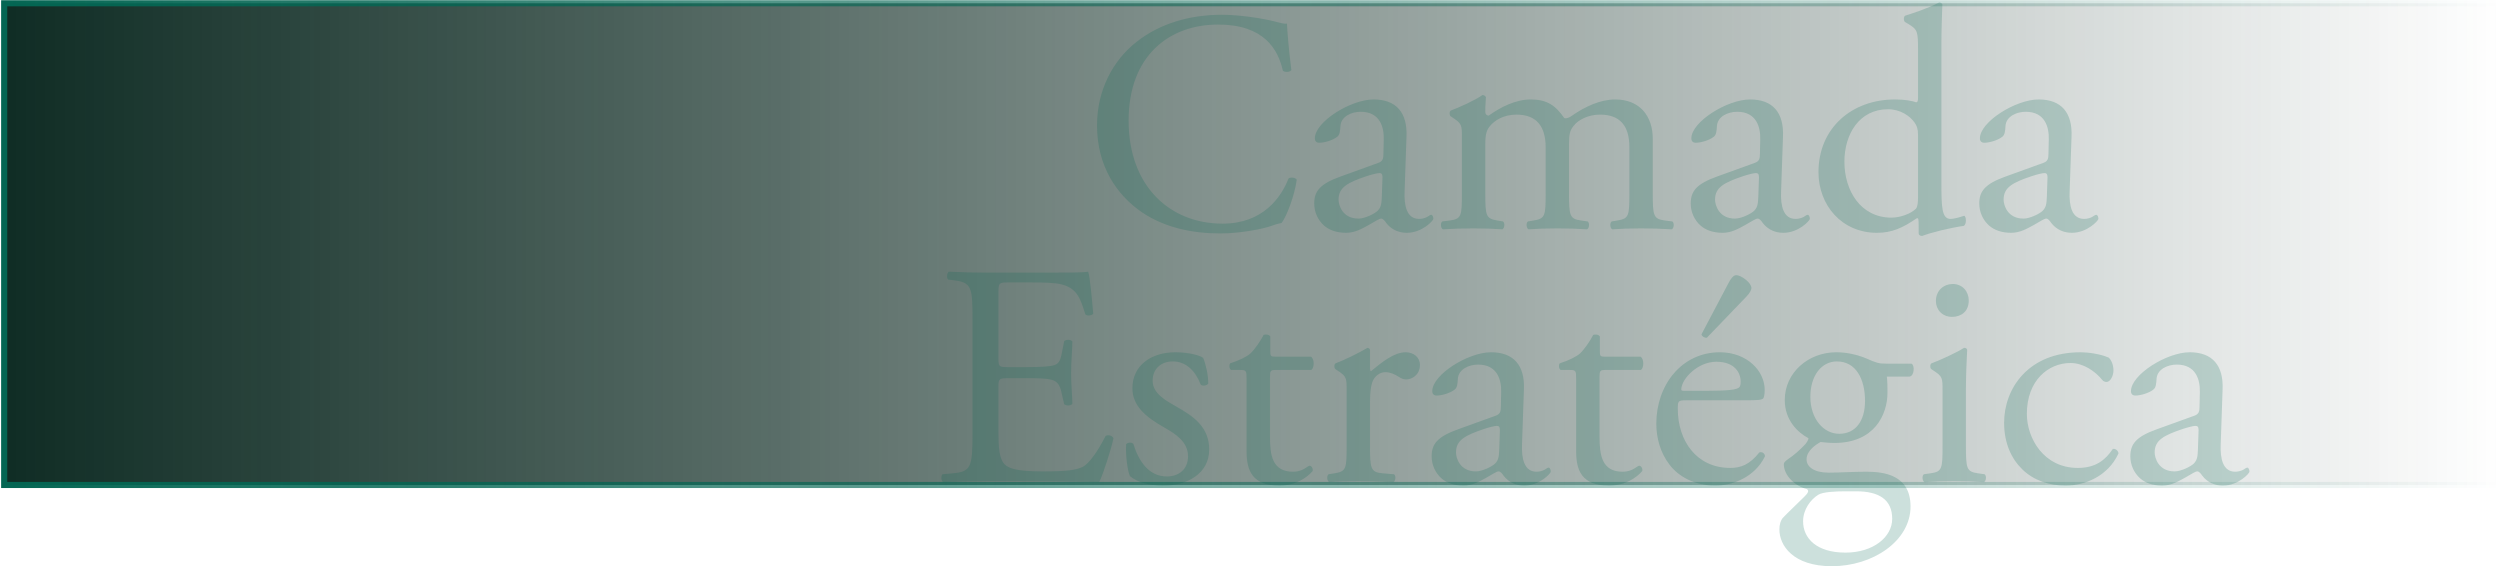
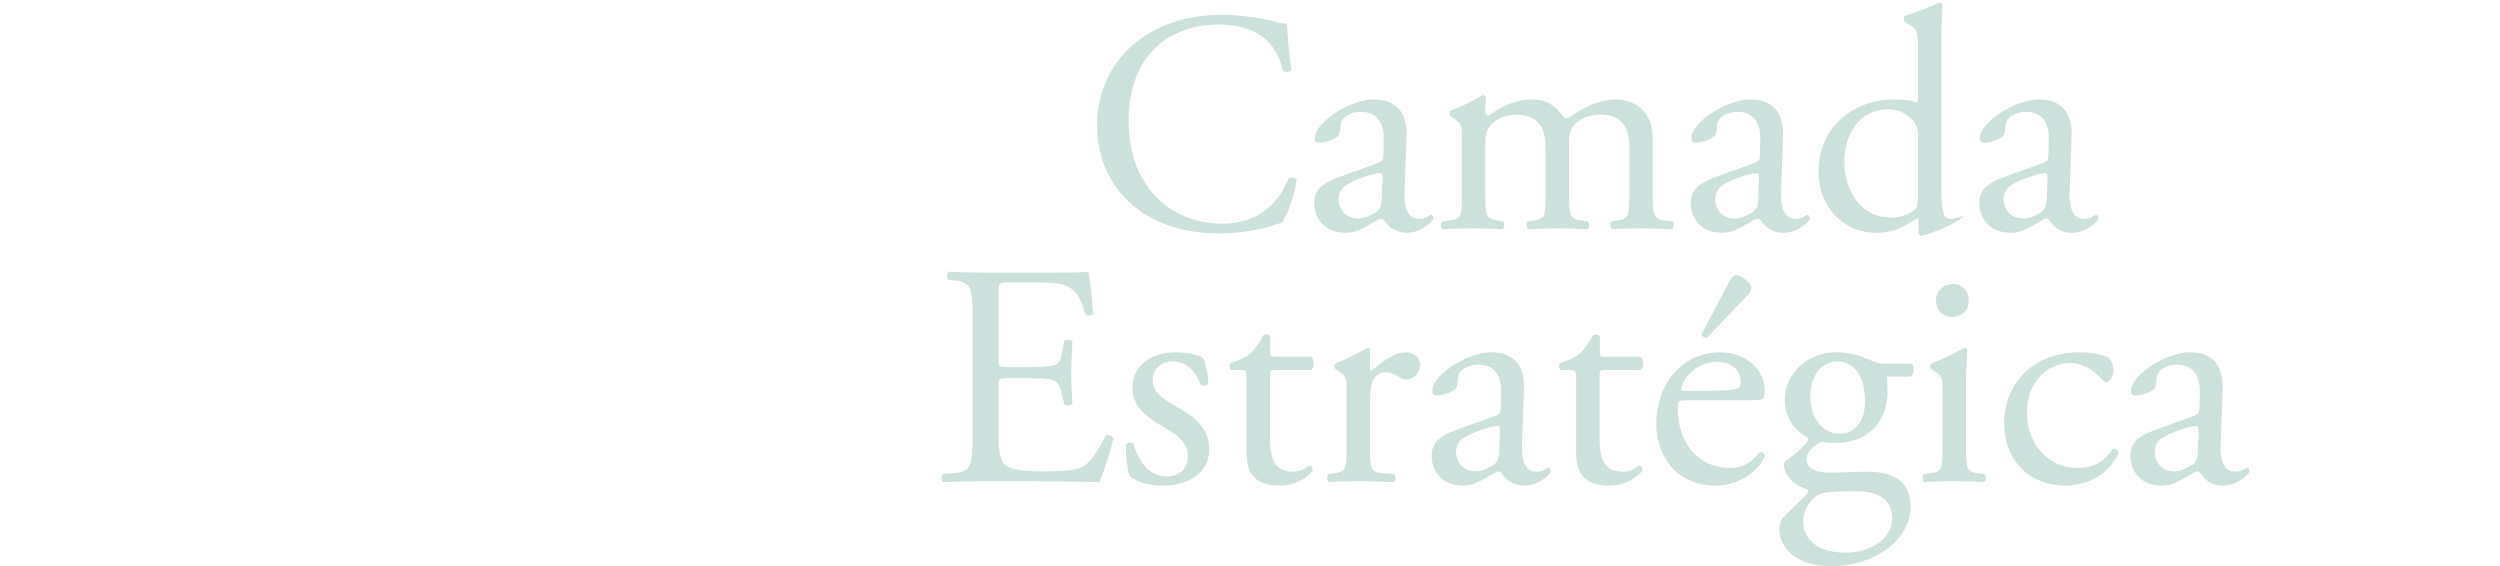
<svg xmlns="http://www.w3.org/2000/svg" width="1068" height="242" viewBox="0 0 1068 242" fill="none">
-   <rect x="1.785" y="1.4" width="1065.4" height="205.785" fill="url(#paint0_linear_4327_31)" stroke="url(#paint1_linear_4327_31)" stroke-width="2.605" />
-   <path opacity="0.2" d="M468.651 53.556C468.651 38.571 475.401 25.746 485.661 17.781C495.516 10.086 508.071 6.306 522.111 6.306C529.401 6.306 539.661 7.791 546.006 9.546C547.626 9.951 548.571 10.221 549.786 10.086C549.921 13.191 550.596 21.696 551.676 29.931C551.001 30.876 548.976 31.011 548.031 30.201C546.006 21.021 539.931 10.491 520.356 10.491C499.701 10.491 482.151 23.586 482.151 51.531C482.151 79.881 500.106 95.541 522.246 95.541C539.661 95.541 547.356 84.201 550.461 76.236C551.406 75.561 553.431 75.831 553.971 76.776C553.026 83.796 549.516 92.706 547.491 95.271C545.871 95.541 544.251 96.081 542.766 96.621C539.796 97.701 530.076 99.726 521.436 99.726C509.286 99.726 497.676 97.296 487.821 90.681C477.021 83.256 468.651 70.971 468.651 53.556ZM572.64 75.426L588.705 69.621C590.73 68.946 591 67.731 591 65.706L591.135 59.496C591.27 54.501 589.65 47.751 581.28 47.751C577.5 47.751 572.91 49.641 572.64 53.826C572.505 55.986 572.37 57.606 571.29 58.416C569.265 60.036 565.62 60.981 563.595 60.981C562.38 60.981 561.705 60.306 561.705 59.091C561.705 52.071 576.96 42.486 586.815 42.486C596.535 42.486 601.26 48.156 600.855 58.281L600.045 81.771C599.775 87.981 600.99 93.516 606.255 93.516C607.605 93.516 608.82 93.111 609.63 92.706C610.305 92.301 610.98 91.761 611.385 91.761C611.925 91.761 612.33 92.571 612.33 93.516C612.33 94.191 607.605 99.456 600.99 99.456C597.75 99.456 594.51 98.241 592.215 95.271C591.675 94.461 590.865 93.381 590.055 93.381C589.11 93.381 587.49 94.596 584.79 96.081C581.82 97.701 578.85 99.456 575.07 99.456C571.155 99.456 567.915 98.376 565.62 96.351C563.055 94.056 561.435 90.681 561.435 86.901C561.435 81.636 564 78.531 572.64 75.426ZM571.83 85.281C571.83 87.576 573.45 93.381 580.335 93.381C583.035 93.381 587.22 91.356 588.57 90.006C590.19 88.386 590.19 86.496 590.325 83.661L590.595 75.696C590.595 74.211 590.055 73.941 589.245 73.941C588.435 73.941 586.14 74.481 583.71 75.291C575.745 77.991 571.83 80.016 571.83 85.281ZM696.07 82.446V62.871C696.07 53.691 692.02 48.966 683.515 48.966C678.385 48.966 674.2 51.261 672.31 53.691C670.69 55.716 670.285 57.066 670.285 61.791V82.446C670.285 92.166 670.555 93.516 675.415 94.191L678.25 94.596C679.195 95.271 678.925 97.566 677.98 97.971C673.93 97.701 670.015 97.566 665.29 97.566C660.43 97.566 656.785 97.701 653.005 97.971C652.06 97.566 651.79 95.271 652.735 94.596L655.165 94.191C660.16 93.381 660.295 92.166 660.295 82.446V62.871C660.295 53.826 656.245 48.966 647.875 48.966C642.34 48.966 638.56 51.396 636.535 53.826C635.185 55.446 634.51 57.201 634.51 61.521V82.446C634.51 92.166 634.78 93.381 639.64 94.191L642.07 94.596C643.015 95.271 642.745 97.566 641.8 97.971C638.155 97.701 634.24 97.566 629.515 97.566C624.655 97.566 620.605 97.701 616.42 97.971C615.475 97.566 615.205 95.271 616.15 94.596L619.39 94.191C624.385 93.516 624.52 92.166 624.52 82.446V58.821C624.52 53.556 624.52 52.881 620.875 50.451L619.66 49.641C619.12 49.101 619.12 47.616 619.795 47.211C622.9 46.131 630.595 42.621 633.295 40.596C633.835 40.596 634.51 40.866 634.78 41.541C634.51 44.646 634.51 46.671 634.51 47.886C634.51 48.696 635.05 49.371 635.995 49.371C641.125 45.726 647.47 42.486 653.95 42.486C660.7 42.486 664.48 44.916 668.26 50.451C669.475 50.721 670.42 50.181 671.635 49.371C677.035 45.591 683.65 42.486 689.995 42.486C700.795 42.486 706.06 49.911 706.06 59.226V82.446C706.06 92.166 706.33 93.516 711.19 94.191L714.43 94.596C715.375 95.271 715.105 97.566 714.16 97.971C709.705 97.701 705.79 97.566 701.065 97.566C696.205 97.566 692.56 97.701 688.78 97.971C687.835 97.566 687.565 95.271 688.51 94.596L690.94 94.191C695.935 93.381 696.07 92.166 696.07 82.446ZM733.48 75.426L749.545 69.621C751.57 68.946 751.84 67.731 751.84 65.706L751.975 59.496C752.11 54.501 750.49 47.751 742.12 47.751C738.34 47.751 733.75 49.641 733.48 53.826C733.345 55.986 733.21 57.606 732.13 58.416C730.105 60.036 726.46 60.981 724.435 60.981C723.22 60.981 722.545 60.306 722.545 59.091C722.545 52.071 737.8 42.486 747.655 42.486C757.375 42.486 762.1 48.156 761.695 58.281L760.885 81.771C760.615 87.981 761.83 93.516 767.095 93.516C768.445 93.516 769.66 93.111 770.47 92.706C771.145 92.301 771.82 91.761 772.225 91.761C772.765 91.761 773.17 92.571 773.17 93.516C773.17 94.191 768.445 99.456 761.83 99.456C758.59 99.456 755.35 98.241 753.055 95.271C752.515 94.461 751.705 93.381 750.895 93.381C749.95 93.381 748.33 94.596 745.63 96.081C742.66 97.701 739.69 99.456 735.91 99.456C731.995 99.456 728.755 98.376 726.46 96.351C723.895 94.056 722.275 90.681 722.275 86.901C722.275 81.636 724.84 78.531 733.48 75.426ZM732.67 85.281C732.67 87.576 734.29 93.381 741.175 93.381C743.875 93.381 748.06 91.356 749.41 90.006C751.03 88.386 751.03 86.496 751.165 83.661L751.435 75.696C751.435 74.211 750.895 73.941 750.085 73.941C749.275 73.941 746.98 74.481 744.55 75.291C736.585 77.991 732.67 80.016 732.67 85.281ZM829.37 18.591V77.856C829.37 88.521 829.505 93.516 833.285 93.516C834.77 93.516 837.065 92.841 839.09 92.166C840.035 92.436 840.17 95.811 838.955 96.486C833.285 97.296 824.915 99.321 821.135 100.806C820.325 100.806 819.65 100.401 819.65 99.726V97.431C819.65 95.406 819.65 93.786 819.38 93.246H818.84C812.9 97.296 808.31 99.456 801.83 99.456C786.845 99.456 776.855 87.711 776.855 73.536C776.855 54.636 791.165 42.486 809.525 42.486C814.115 42.486 817.085 43.161 818.57 43.701C819.245 43.701 819.38 42.891 819.38 41.811V21.426C819.38 13.461 819.245 12.651 815.195 10.221L813.845 9.411C813.17 9.006 813.17 7.116 813.845 6.711C817.22 5.631 823.565 3.606 828.425 1.041C828.965 1.041 829.505 1.311 829.775 1.851C829.64 5.901 829.37 12.651 829.37 18.591ZM819.38 84.201V57.606C819.38 54.906 818.84 53.691 817.895 52.341C815.87 49.506 811.82 46.671 806.555 46.671C794.27 46.671 787.925 57.336 787.925 69.081C787.925 81.366 794.81 92.976 808.04 92.976C811.685 92.976 816.275 91.356 818.435 89.196C819.245 88.386 819.38 86.361 819.38 84.201ZM856.746 75.426L872.811 69.621C874.836 68.946 875.106 67.731 875.106 65.706L875.241 59.496C875.376 54.501 873.756 47.751 865.386 47.751C861.606 47.751 857.016 49.641 856.746 53.826C856.611 55.986 856.476 57.606 855.396 58.416C853.371 60.036 849.726 60.981 847.701 60.981C846.486 60.981 845.811 60.306 845.811 59.091C845.811 52.071 861.066 42.486 870.921 42.486C880.641 42.486 885.366 48.156 884.961 58.281L884.151 81.771C883.881 87.981 885.096 93.516 890.361 93.516C891.711 93.516 892.926 93.111 893.736 92.706C894.411 92.301 895.086 91.761 895.491 91.761C896.031 91.761 896.436 92.571 896.436 93.516C896.436 94.191 891.711 99.456 885.096 99.456C881.856 99.456 878.616 98.241 876.321 95.271C875.781 94.461 874.971 93.381 874.161 93.381C873.216 93.381 871.596 94.596 868.896 96.081C865.926 97.701 862.956 99.456 859.176 99.456C855.261 99.456 852.021 98.376 849.726 96.351C847.161 94.056 845.541 90.681 845.541 86.901C845.541 81.636 848.106 78.531 856.746 75.426ZM855.936 85.281C855.936 87.576 857.556 93.381 864.441 93.381C867.141 93.381 871.326 91.356 872.676 90.006C874.296 88.386 874.296 86.496 874.431 83.661L874.701 75.696C874.701 74.211 874.161 73.941 873.351 73.941C872.541 73.941 870.246 74.481 867.816 75.291C859.851 77.991 855.936 80.016 855.936 85.281ZM415.457 185.316V136.716C415.457 122.676 415.187 120.651 407.222 119.706L405.062 119.436C404.252 118.896 404.522 116.466 405.332 116.061C411.137 116.331 415.727 116.466 421.262 116.466H446.642C455.282 116.466 463.247 116.466 464.867 116.061C465.677 118.356 466.487 128.076 467.027 134.016C466.487 134.826 464.327 135.096 463.652 134.286C461.627 127.941 460.412 123.216 453.392 121.461C450.557 120.786 446.237 120.651 440.297 120.651H430.577C426.527 120.651 426.527 120.921 426.527 126.051V153.051C426.527 156.831 426.932 156.831 430.982 156.831H438.812C444.482 156.831 448.667 156.561 450.287 156.021C451.907 155.481 452.852 154.671 453.527 151.296L454.607 145.761C455.282 144.951 457.577 144.951 458.117 145.896C458.117 149.136 457.577 154.401 457.577 159.531C457.577 164.391 458.117 169.521 458.117 172.491C457.577 173.436 455.282 173.436 454.607 172.626L453.392 167.361C452.852 164.931 451.907 162.906 449.207 162.231C447.317 161.691 444.077 161.556 438.812 161.556H430.982C426.932 161.556 426.527 161.691 426.527 165.201V184.236C426.527 191.391 426.932 195.981 429.092 198.276C430.712 199.896 433.547 201.381 445.427 201.381C455.822 201.381 459.737 200.841 462.707 199.356C465.137 198.006 468.782 193.281 472.292 186.261C473.237 185.586 475.127 185.991 475.667 187.206C474.722 191.931 471.347 202.326 469.592 205.971C457.442 205.701 445.427 205.566 433.412 205.566H421.262C415.457 205.566 410.867 205.701 402.902 205.971C402.092 205.566 401.822 203.406 402.632 202.596L407.087 202.191C414.782 201.516 415.457 199.491 415.457 185.316ZM502.125 150.486C507.795 150.486 512.79 151.836 514.005 152.916C515.22 155.886 516.165 160.206 516.165 163.851C515.625 164.796 513.6 165.066 512.925 164.256C510.63 158.316 506.58 154.401 501.045 154.401C495.78 154.401 492.405 157.776 492.405 162.636C492.405 168.171 498.075 171.141 502.8 173.841C509.955 177.891 516.57 182.481 516.57 192.066C516.57 202.326 507.12 207.456 497.13 207.456C490.785 207.456 486.06 206.106 482.685 203.406C481.605 200.841 480.795 194.226 481.065 189.771C481.74 188.961 483.495 188.826 484.17 189.636C486.465 197.061 490.785 203.541 498.48 203.541C503.34 203.541 507.525 200.706 507.525 194.901C507.525 188.691 502.125 185.316 497.13 182.481C489.3 178.026 483.765 173.301 483.765 165.876C483.765 156.021 491.865 150.486 502.125 150.486ZM560.208 158.046H544.953C542.658 158.046 542.523 158.451 542.523 161.286V186.531C542.523 194.361 543.468 201.516 552.378 201.516C553.728 201.516 554.943 201.246 556.023 200.841C557.238 200.436 558.993 198.951 559.398 198.951C560.478 198.951 561.018 200.436 560.748 201.246C558.318 204.081 553.458 207.456 546.573 207.456C534.963 207.456 532.533 200.976 532.533 192.876V161.961C532.533 158.316 532.398 158.046 529.698 158.046H525.918C525.108 157.506 524.973 156.021 525.513 155.211C529.428 153.996 532.803 152.241 534.153 151.026C535.908 149.406 538.473 145.761 539.823 143.061C540.498 142.791 542.118 142.791 542.658 143.736V149.811C542.658 152.241 542.793 152.376 545.088 152.376H560.073C561.693 153.591 561.423 157.236 560.208 158.046ZM575.279 190.446V166.821C575.279 161.556 575.279 160.881 571.634 158.451L570.419 157.641C569.879 157.101 569.879 155.616 570.554 155.211C573.659 154.131 580.814 150.621 584.189 148.596C584.864 148.731 585.269 149.001 585.269 149.541V157.371C585.269 158.046 585.404 158.451 585.674 158.586C590.399 154.671 595.529 150.486 600.524 150.486C603.899 150.486 606.599 152.646 606.599 155.886C606.599 160.341 602.954 162.096 600.794 162.096C599.444 162.096 598.769 161.691 597.824 161.151C595.799 159.801 593.774 158.991 591.884 158.991C589.724 158.991 588.104 160.206 587.024 161.691C585.674 163.581 585.269 167.496 585.269 172.086V190.446C585.269 200.166 585.539 201.786 590.669 202.191L595.529 202.596C596.474 203.271 596.204 205.566 595.259 205.971C588.914 205.701 584.999 205.566 580.274 205.566C575.414 205.566 571.364 205.701 567.854 205.971C566.909 205.566 566.639 203.271 567.584 202.596L570.149 202.191C575.144 201.381 575.279 200.166 575.279 190.446ZM622.803 183.426L638.868 177.621C640.893 176.946 641.163 175.731 641.163 173.706L641.298 167.496C641.433 162.501 639.813 155.751 631.443 155.751C627.663 155.751 623.073 157.641 622.803 161.826C622.668 163.986 622.533 165.606 621.453 166.416C619.428 168.036 615.783 168.981 613.758 168.981C612.543 168.981 611.868 168.306 611.868 167.091C611.868 160.071 627.123 150.486 636.978 150.486C646.698 150.486 651.423 156.156 651.018 166.281L650.208 189.771C649.938 195.981 651.153 201.516 656.418 201.516C657.768 201.516 658.983 201.111 659.793 200.706C660.468 200.301 661.143 199.761 661.548 199.761C662.088 199.761 662.493 200.571 662.493 201.516C662.493 202.191 657.768 207.456 651.153 207.456C647.913 207.456 644.673 206.241 642.378 203.271C641.838 202.461 641.028 201.381 640.218 201.381C639.273 201.381 637.653 202.596 634.953 204.081C631.983 205.701 629.013 207.456 625.233 207.456C621.318 207.456 618.078 206.376 615.783 204.351C613.218 202.056 611.598 198.681 611.598 194.901C611.598 189.636 614.163 186.531 622.803 183.426ZM621.993 193.281C621.993 195.576 623.613 201.381 630.498 201.381C633.198 201.381 637.383 199.356 638.733 198.006C640.353 196.386 640.353 194.496 640.488 191.661L640.758 183.696C640.758 182.211 640.218 181.941 639.408 181.941C638.598 181.941 636.303 182.481 633.873 183.291C625.908 185.991 621.993 188.016 621.993 193.281ZM701.009 158.046H685.754C683.459 158.046 683.324 158.451 683.324 161.286V186.531C683.324 194.361 684.269 201.516 693.179 201.516C694.529 201.516 695.744 201.246 696.824 200.841C698.039 200.436 699.794 198.951 700.199 198.951C701.279 198.951 701.819 200.436 701.549 201.246C699.119 204.081 694.259 207.456 687.374 207.456C675.764 207.456 673.334 200.976 673.334 192.876V161.961C673.334 158.316 673.199 158.046 670.499 158.046H666.719C665.909 157.506 665.774 156.021 666.314 155.211C670.229 153.996 673.604 152.241 674.954 151.026C676.709 149.406 679.274 145.761 680.624 143.061C681.299 142.791 682.919 142.791 683.459 143.736V149.811C683.459 152.241 683.594 152.376 685.889 152.376H700.874C702.494 153.591 702.224 157.236 701.009 158.046ZM745.375 171.006H720.4C716.89 171.006 716.755 171.276 716.755 174.651C716.755 188.286 724.72 199.896 739.165 199.896C743.62 199.896 747.4 198.546 751.585 193.281C752.935 192.876 753.88 193.686 754.015 194.901C749.56 204.081 739.84 207.456 732.82 207.456C724.045 207.456 717.16 203.676 713.245 198.546C709.195 193.281 707.575 186.936 707.575 180.996C707.575 164.391 718.51 150.486 734.71 150.486C746.32 150.486 753.88 158.451 753.88 166.551C753.88 168.441 753.61 169.521 753.34 170.061C752.935 170.871 751.045 171.006 745.375 171.006ZM719.185 166.956H728.77C738.76 166.956 741.73 166.416 742.81 165.606C743.215 165.336 743.62 164.796 743.62 163.041C743.62 159.261 741.055 154.536 733.225 154.536C725.26 154.536 718.375 161.826 718.24 166.281C718.24 166.551 718.24 166.956 719.185 166.956ZM746.05 126.726L729.175 144.276C728.23 144.411 727.015 143.736 726.88 142.791L738.49 120.786C739.3 119.301 740.38 117.546 741.73 117.546C742.675 117.546 744.295 118.221 745.915 119.571C747.265 120.651 748.21 122.001 748.21 123.081C748.21 123.891 747.4 125.376 746.05 126.726ZM805.65 155.346H816.585C818.07 156.021 817.8 160.611 815.775 160.881H806.055C806.325 163.176 806.325 165.471 806.325 167.766C806.325 177.081 800.79 189.231 783.645 189.231C781.215 189.231 779.325 188.961 777.705 188.826C776.085 189.771 771.765 192.336 771.765 196.251C771.765 199.356 774.87 201.921 781.215 201.921C785.805 201.921 791.34 201.516 797.28 201.516C804.84 201.516 816.18 202.866 816.18 216.366C816.18 231.081 800.115 241.881 782.565 241.881C765.96 241.881 760.155 232.971 760.155 226.221C760.155 224.061 760.695 222.306 761.64 221.226C763.935 218.796 767.715 215.286 770.82 212.181C772.035 210.966 773.115 209.751 771.9 208.941C766.635 207.591 762.045 203.001 762.045 198.276C762.045 197.601 762.585 197.061 764.07 195.981C766.365 194.496 768.93 192.201 771.225 189.771C771.9 188.961 772.575 187.881 772.575 187.206C767.985 184.776 762.45 179.511 762.45 170.871C762.45 159.261 772.44 150.486 784.455 150.486C789.585 150.486 794.31 151.836 797.415 153.186C801.735 155.076 802.68 155.346 805.65 155.346ZM792.96 209.886H788.37C784.05 209.886 778.65 210.156 776.76 211.371C773.52 213.396 770.28 217.581 770.28 222.711C770.28 230.001 776.085 236.076 788.37 236.076C800.385 236.076 808.35 229.326 808.35 221.631C808.35 213.396 802.68 209.886 792.96 209.886ZM785.67 185.316C792.96 185.316 796.74 179.511 796.74 171.276C796.74 162.096 792.96 154.401 784.725 154.401C778.245 154.401 773.385 160.341 773.385 169.521C773.385 179.106 779.19 185.316 785.67 185.316ZM829.854 190.446V166.821C829.854 161.556 829.854 160.881 826.209 158.451L824.994 157.641C824.454 157.101 824.454 155.616 825.129 155.211C828.234 154.131 835.929 150.621 839.034 148.596C839.709 148.596 840.249 148.866 840.384 149.406C840.114 154.131 839.844 160.611 839.844 166.146V190.446C839.844 200.166 840.114 201.516 844.974 202.191L847.809 202.596C848.754 203.271 848.484 205.566 847.539 205.971C843.489 205.701 839.574 205.566 834.849 205.566C829.989 205.566 825.939 205.701 822.159 205.971C821.214 205.566 820.944 203.271 821.889 202.596L824.724 202.191C829.719 201.516 829.854 200.166 829.854 190.446ZM834.309 121.326C838.359 121.326 841.059 124.566 841.059 128.346C841.059 133.206 837.684 135.366 833.904 135.366C829.719 135.366 827.019 132.261 827.019 128.616C827.019 124.161 830.259 121.326 834.309 121.326ZM888.827 150.486C891.932 150.486 897.197 151.161 900.842 152.781C901.922 153.726 902.867 155.886 902.867 158.181C902.867 160.611 901.517 163.176 899.897 163.176C899.222 163.176 898.547 162.906 898.007 162.231C895.037 158.586 890.042 155.076 884.507 155.076C875.057 155.076 865.877 162.501 865.877 176.811C865.877 187.341 873.167 199.896 887.612 199.896C895.442 199.896 899.492 196.386 902.597 191.796C903.677 191.526 904.892 192.471 905.027 193.686C900.437 203.676 890.312 207.456 882.482 207.456C875.327 207.456 868.712 205.161 863.987 200.571C859.262 195.981 856.157 189.366 856.157 180.591C856.157 166.011 866.417 150.486 888.827 150.486ZM921.28 183.426L937.345 177.621C939.37 176.946 939.64 175.731 939.64 173.706L939.775 167.496C939.91 162.501 938.29 155.751 929.92 155.751C926.14 155.751 921.55 157.641 921.28 161.826C921.145 163.986 921.01 165.606 919.93 166.416C917.905 168.036 914.26 168.981 912.235 168.981C911.02 168.981 910.345 168.306 910.345 167.091C910.345 160.071 925.6 150.486 935.455 150.486C945.175 150.486 949.9 156.156 949.495 166.281L948.685 189.771C948.415 195.981 949.63 201.516 954.895 201.516C956.245 201.516 957.46 201.111 958.27 200.706C958.945 200.301 959.62 199.761 960.025 199.761C960.565 199.761 960.97 200.571 960.97 201.516C960.97 202.191 956.245 207.456 949.63 207.456C946.39 207.456 943.15 206.241 940.855 203.271C940.315 202.461 939.505 201.381 938.695 201.381C937.75 201.381 936.13 202.596 933.43 204.081C930.46 205.701 927.49 207.456 923.71 207.456C919.795 207.456 916.555 206.376 914.26 204.351C911.695 202.056 910.075 198.681 910.075 194.901C910.075 189.636 912.64 186.531 921.28 183.426ZM920.47 193.281C920.47 195.576 922.09 201.381 928.975 201.381C931.675 201.381 935.86 199.356 937.21 198.006C938.83 196.386 938.83 194.496 938.965 191.661L939.235 183.696C939.235 182.211 938.695 181.941 937.885 181.941C937.075 181.941 934.78 182.481 932.35 183.291C924.385 185.991 920.47 188.016 920.47 193.281Z" fill="#046653" />
+   <path opacity="0.2" d="M468.651 53.556C468.651 38.571 475.401 25.746 485.661 17.781C495.516 10.086 508.071 6.306 522.111 6.306C529.401 6.306 539.661 7.791 546.006 9.546C547.626 9.951 548.571 10.221 549.786 10.086C549.921 13.191 550.596 21.696 551.676 29.931C551.001 30.876 548.976 31.011 548.031 30.201C546.006 21.021 539.931 10.491 520.356 10.491C499.701 10.491 482.151 23.586 482.151 51.531C482.151 79.881 500.106 95.541 522.246 95.541C539.661 95.541 547.356 84.201 550.461 76.236C551.406 75.561 553.431 75.831 553.971 76.776C553.026 83.796 549.516 92.706 547.491 95.271C545.871 95.541 544.251 96.081 542.766 96.621C539.796 97.701 530.076 99.726 521.436 99.726C509.286 99.726 497.676 97.296 487.821 90.681C477.021 83.256 468.651 70.971 468.651 53.556ZM572.64 75.426L588.705 69.621C590.73 68.946 591 67.731 591 65.706L591.135 59.496C591.27 54.501 589.65 47.751 581.28 47.751C577.5 47.751 572.91 49.641 572.64 53.826C572.505 55.986 572.37 57.606 571.29 58.416C569.265 60.036 565.62 60.981 563.595 60.981C562.38 60.981 561.705 60.306 561.705 59.091C561.705 52.071 576.96 42.486 586.815 42.486C596.535 42.486 601.26 48.156 600.855 58.281L600.045 81.771C599.775 87.981 600.99 93.516 606.255 93.516C607.605 93.516 608.82 93.111 609.63 92.706C610.305 92.301 610.98 91.761 611.385 91.761C611.925 91.761 612.33 92.571 612.33 93.516C612.33 94.191 607.605 99.456 600.99 99.456C597.75 99.456 594.51 98.241 592.215 95.271C591.675 94.461 590.865 93.381 590.055 93.381C589.11 93.381 587.49 94.596 584.79 96.081C581.82 97.701 578.85 99.456 575.07 99.456C571.155 99.456 567.915 98.376 565.62 96.351C563.055 94.056 561.435 90.681 561.435 86.901C561.435 81.636 564 78.531 572.64 75.426ZM571.83 85.281C571.83 87.576 573.45 93.381 580.335 93.381C583.035 93.381 587.22 91.356 588.57 90.006C590.19 88.386 590.19 86.496 590.325 83.661L590.595 75.696C590.595 74.211 590.055 73.941 589.245 73.941C588.435 73.941 586.14 74.481 583.71 75.291C575.745 77.991 571.83 80.016 571.83 85.281ZM696.07 82.446V62.871C696.07 53.691 692.02 48.966 683.515 48.966C678.385 48.966 674.2 51.261 672.31 53.691C670.69 55.716 670.285 57.066 670.285 61.791V82.446C670.285 92.166 670.555 93.516 675.415 94.191L678.25 94.596C679.195 95.271 678.925 97.566 677.98 97.971C673.93 97.701 670.015 97.566 665.29 97.566C660.43 97.566 656.785 97.701 653.005 97.971C652.06 97.566 651.79 95.271 652.735 94.596L655.165 94.191C660.16 93.381 660.295 92.166 660.295 82.446V62.871C660.295 53.826 656.245 48.966 647.875 48.966C642.34 48.966 638.56 51.396 636.535 53.826C635.185 55.446 634.51 57.201 634.51 61.521V82.446C634.51 92.166 634.78 93.381 639.64 94.191L642.07 94.596C643.015 95.271 642.745 97.566 641.8 97.971C638.155 97.701 634.24 97.566 629.515 97.566C624.655 97.566 620.605 97.701 616.42 97.971C615.475 97.566 615.205 95.271 616.15 94.596L619.39 94.191C624.385 93.516 624.52 92.166 624.52 82.446V58.821C624.52 53.556 624.52 52.881 620.875 50.451L619.66 49.641C619.12 49.101 619.12 47.616 619.795 47.211C622.9 46.131 630.595 42.621 633.295 40.596C633.835 40.596 634.51 40.866 634.78 41.541C634.51 44.646 634.51 46.671 634.51 47.886C634.51 48.696 635.05 49.371 635.995 49.371C641.125 45.726 647.47 42.486 653.95 42.486C660.7 42.486 664.48 44.916 668.26 50.451C669.475 50.721 670.42 50.181 671.635 49.371C677.035 45.591 683.65 42.486 689.995 42.486C700.795 42.486 706.06 49.911 706.06 59.226V82.446C706.06 92.166 706.33 93.516 711.19 94.191L714.43 94.596C715.375 95.271 715.105 97.566 714.16 97.971C709.705 97.701 705.79 97.566 701.065 97.566C696.205 97.566 692.56 97.701 688.78 97.971C687.835 97.566 687.565 95.271 688.51 94.596L690.94 94.191C695.935 93.381 696.07 92.166 696.07 82.446ZM733.48 75.426L749.545 69.621C751.57 68.946 751.84 67.731 751.84 65.706L751.975 59.496C752.11 54.501 750.49 47.751 742.12 47.751C738.34 47.751 733.75 49.641 733.48 53.826C733.345 55.986 733.21 57.606 732.13 58.416C730.105 60.036 726.46 60.981 724.435 60.981C723.22 60.981 722.545 60.306 722.545 59.091C722.545 52.071 737.8 42.486 747.655 42.486C757.375 42.486 762.1 48.156 761.695 58.281L760.885 81.771C760.615 87.981 761.83 93.516 767.095 93.516C768.445 93.516 769.66 93.111 770.47 92.706C771.145 92.301 771.82 91.761 772.225 91.761C772.765 91.761 773.17 92.571 773.17 93.516C773.17 94.191 768.445 99.456 761.83 99.456C758.59 99.456 755.35 98.241 753.055 95.271C752.515 94.461 751.705 93.381 750.895 93.381C749.95 93.381 748.33 94.596 745.63 96.081C742.66 97.701 739.69 99.456 735.91 99.456C731.995 99.456 728.755 98.376 726.46 96.351C723.895 94.056 722.275 90.681 722.275 86.901C722.275 81.636 724.84 78.531 733.48 75.426ZM732.67 85.281C732.67 87.576 734.29 93.381 741.175 93.381C743.875 93.381 748.06 91.356 749.41 90.006C751.03 88.386 751.03 86.496 751.165 83.661L751.435 75.696C751.435 74.211 750.895 73.941 750.085 73.941C749.275 73.941 746.98 74.481 744.55 75.291C736.585 77.991 732.67 80.016 732.67 85.281ZM829.37 18.591V77.856C829.37 88.521 829.505 93.516 833.285 93.516C834.77 93.516 837.065 92.841 839.09 92.166C833.285 97.296 824.915 99.321 821.135 100.806C820.325 100.806 819.65 100.401 819.65 99.726V97.431C819.65 95.406 819.65 93.786 819.38 93.246H818.84C812.9 97.296 808.31 99.456 801.83 99.456C786.845 99.456 776.855 87.711 776.855 73.536C776.855 54.636 791.165 42.486 809.525 42.486C814.115 42.486 817.085 43.161 818.57 43.701C819.245 43.701 819.38 42.891 819.38 41.811V21.426C819.38 13.461 819.245 12.651 815.195 10.221L813.845 9.411C813.17 9.006 813.17 7.116 813.845 6.711C817.22 5.631 823.565 3.606 828.425 1.041C828.965 1.041 829.505 1.311 829.775 1.851C829.64 5.901 829.37 12.651 829.37 18.591ZM819.38 84.201V57.606C819.38 54.906 818.84 53.691 817.895 52.341C815.87 49.506 811.82 46.671 806.555 46.671C794.27 46.671 787.925 57.336 787.925 69.081C787.925 81.366 794.81 92.976 808.04 92.976C811.685 92.976 816.275 91.356 818.435 89.196C819.245 88.386 819.38 86.361 819.38 84.201ZM856.746 75.426L872.811 69.621C874.836 68.946 875.106 67.731 875.106 65.706L875.241 59.496C875.376 54.501 873.756 47.751 865.386 47.751C861.606 47.751 857.016 49.641 856.746 53.826C856.611 55.986 856.476 57.606 855.396 58.416C853.371 60.036 849.726 60.981 847.701 60.981C846.486 60.981 845.811 60.306 845.811 59.091C845.811 52.071 861.066 42.486 870.921 42.486C880.641 42.486 885.366 48.156 884.961 58.281L884.151 81.771C883.881 87.981 885.096 93.516 890.361 93.516C891.711 93.516 892.926 93.111 893.736 92.706C894.411 92.301 895.086 91.761 895.491 91.761C896.031 91.761 896.436 92.571 896.436 93.516C896.436 94.191 891.711 99.456 885.096 99.456C881.856 99.456 878.616 98.241 876.321 95.271C875.781 94.461 874.971 93.381 874.161 93.381C873.216 93.381 871.596 94.596 868.896 96.081C865.926 97.701 862.956 99.456 859.176 99.456C855.261 99.456 852.021 98.376 849.726 96.351C847.161 94.056 845.541 90.681 845.541 86.901C845.541 81.636 848.106 78.531 856.746 75.426ZM855.936 85.281C855.936 87.576 857.556 93.381 864.441 93.381C867.141 93.381 871.326 91.356 872.676 90.006C874.296 88.386 874.296 86.496 874.431 83.661L874.701 75.696C874.701 74.211 874.161 73.941 873.351 73.941C872.541 73.941 870.246 74.481 867.816 75.291C859.851 77.991 855.936 80.016 855.936 85.281ZM415.457 185.316V136.716C415.457 122.676 415.187 120.651 407.222 119.706L405.062 119.436C404.252 118.896 404.522 116.466 405.332 116.061C411.137 116.331 415.727 116.466 421.262 116.466H446.642C455.282 116.466 463.247 116.466 464.867 116.061C465.677 118.356 466.487 128.076 467.027 134.016C466.487 134.826 464.327 135.096 463.652 134.286C461.627 127.941 460.412 123.216 453.392 121.461C450.557 120.786 446.237 120.651 440.297 120.651H430.577C426.527 120.651 426.527 120.921 426.527 126.051V153.051C426.527 156.831 426.932 156.831 430.982 156.831H438.812C444.482 156.831 448.667 156.561 450.287 156.021C451.907 155.481 452.852 154.671 453.527 151.296L454.607 145.761C455.282 144.951 457.577 144.951 458.117 145.896C458.117 149.136 457.577 154.401 457.577 159.531C457.577 164.391 458.117 169.521 458.117 172.491C457.577 173.436 455.282 173.436 454.607 172.626L453.392 167.361C452.852 164.931 451.907 162.906 449.207 162.231C447.317 161.691 444.077 161.556 438.812 161.556H430.982C426.932 161.556 426.527 161.691 426.527 165.201V184.236C426.527 191.391 426.932 195.981 429.092 198.276C430.712 199.896 433.547 201.381 445.427 201.381C455.822 201.381 459.737 200.841 462.707 199.356C465.137 198.006 468.782 193.281 472.292 186.261C473.237 185.586 475.127 185.991 475.667 187.206C474.722 191.931 471.347 202.326 469.592 205.971C457.442 205.701 445.427 205.566 433.412 205.566H421.262C415.457 205.566 410.867 205.701 402.902 205.971C402.092 205.566 401.822 203.406 402.632 202.596L407.087 202.191C414.782 201.516 415.457 199.491 415.457 185.316ZM502.125 150.486C507.795 150.486 512.79 151.836 514.005 152.916C515.22 155.886 516.165 160.206 516.165 163.851C515.625 164.796 513.6 165.066 512.925 164.256C510.63 158.316 506.58 154.401 501.045 154.401C495.78 154.401 492.405 157.776 492.405 162.636C492.405 168.171 498.075 171.141 502.8 173.841C509.955 177.891 516.57 182.481 516.57 192.066C516.57 202.326 507.12 207.456 497.13 207.456C490.785 207.456 486.06 206.106 482.685 203.406C481.605 200.841 480.795 194.226 481.065 189.771C481.74 188.961 483.495 188.826 484.17 189.636C486.465 197.061 490.785 203.541 498.48 203.541C503.34 203.541 507.525 200.706 507.525 194.901C507.525 188.691 502.125 185.316 497.13 182.481C489.3 178.026 483.765 173.301 483.765 165.876C483.765 156.021 491.865 150.486 502.125 150.486ZM560.208 158.046H544.953C542.658 158.046 542.523 158.451 542.523 161.286V186.531C542.523 194.361 543.468 201.516 552.378 201.516C553.728 201.516 554.943 201.246 556.023 200.841C557.238 200.436 558.993 198.951 559.398 198.951C560.478 198.951 561.018 200.436 560.748 201.246C558.318 204.081 553.458 207.456 546.573 207.456C534.963 207.456 532.533 200.976 532.533 192.876V161.961C532.533 158.316 532.398 158.046 529.698 158.046H525.918C525.108 157.506 524.973 156.021 525.513 155.211C529.428 153.996 532.803 152.241 534.153 151.026C535.908 149.406 538.473 145.761 539.823 143.061C540.498 142.791 542.118 142.791 542.658 143.736V149.811C542.658 152.241 542.793 152.376 545.088 152.376H560.073C561.693 153.591 561.423 157.236 560.208 158.046ZM575.279 190.446V166.821C575.279 161.556 575.279 160.881 571.634 158.451L570.419 157.641C569.879 157.101 569.879 155.616 570.554 155.211C573.659 154.131 580.814 150.621 584.189 148.596C584.864 148.731 585.269 149.001 585.269 149.541V157.371C585.269 158.046 585.404 158.451 585.674 158.586C590.399 154.671 595.529 150.486 600.524 150.486C603.899 150.486 606.599 152.646 606.599 155.886C606.599 160.341 602.954 162.096 600.794 162.096C599.444 162.096 598.769 161.691 597.824 161.151C595.799 159.801 593.774 158.991 591.884 158.991C589.724 158.991 588.104 160.206 587.024 161.691C585.674 163.581 585.269 167.496 585.269 172.086V190.446C585.269 200.166 585.539 201.786 590.669 202.191L595.529 202.596C596.474 203.271 596.204 205.566 595.259 205.971C588.914 205.701 584.999 205.566 580.274 205.566C575.414 205.566 571.364 205.701 567.854 205.971C566.909 205.566 566.639 203.271 567.584 202.596L570.149 202.191C575.144 201.381 575.279 200.166 575.279 190.446ZM622.803 183.426L638.868 177.621C640.893 176.946 641.163 175.731 641.163 173.706L641.298 167.496C641.433 162.501 639.813 155.751 631.443 155.751C627.663 155.751 623.073 157.641 622.803 161.826C622.668 163.986 622.533 165.606 621.453 166.416C619.428 168.036 615.783 168.981 613.758 168.981C612.543 168.981 611.868 168.306 611.868 167.091C611.868 160.071 627.123 150.486 636.978 150.486C646.698 150.486 651.423 156.156 651.018 166.281L650.208 189.771C649.938 195.981 651.153 201.516 656.418 201.516C657.768 201.516 658.983 201.111 659.793 200.706C660.468 200.301 661.143 199.761 661.548 199.761C662.088 199.761 662.493 200.571 662.493 201.516C662.493 202.191 657.768 207.456 651.153 207.456C647.913 207.456 644.673 206.241 642.378 203.271C641.838 202.461 641.028 201.381 640.218 201.381C639.273 201.381 637.653 202.596 634.953 204.081C631.983 205.701 629.013 207.456 625.233 207.456C621.318 207.456 618.078 206.376 615.783 204.351C613.218 202.056 611.598 198.681 611.598 194.901C611.598 189.636 614.163 186.531 622.803 183.426ZM621.993 193.281C621.993 195.576 623.613 201.381 630.498 201.381C633.198 201.381 637.383 199.356 638.733 198.006C640.353 196.386 640.353 194.496 640.488 191.661L640.758 183.696C640.758 182.211 640.218 181.941 639.408 181.941C638.598 181.941 636.303 182.481 633.873 183.291C625.908 185.991 621.993 188.016 621.993 193.281ZM701.009 158.046H685.754C683.459 158.046 683.324 158.451 683.324 161.286V186.531C683.324 194.361 684.269 201.516 693.179 201.516C694.529 201.516 695.744 201.246 696.824 200.841C698.039 200.436 699.794 198.951 700.199 198.951C701.279 198.951 701.819 200.436 701.549 201.246C699.119 204.081 694.259 207.456 687.374 207.456C675.764 207.456 673.334 200.976 673.334 192.876V161.961C673.334 158.316 673.199 158.046 670.499 158.046H666.719C665.909 157.506 665.774 156.021 666.314 155.211C670.229 153.996 673.604 152.241 674.954 151.026C676.709 149.406 679.274 145.761 680.624 143.061C681.299 142.791 682.919 142.791 683.459 143.736V149.811C683.459 152.241 683.594 152.376 685.889 152.376H700.874C702.494 153.591 702.224 157.236 701.009 158.046ZM745.375 171.006H720.4C716.89 171.006 716.755 171.276 716.755 174.651C716.755 188.286 724.72 199.896 739.165 199.896C743.62 199.896 747.4 198.546 751.585 193.281C752.935 192.876 753.88 193.686 754.015 194.901C749.56 204.081 739.84 207.456 732.82 207.456C724.045 207.456 717.16 203.676 713.245 198.546C709.195 193.281 707.575 186.936 707.575 180.996C707.575 164.391 718.51 150.486 734.71 150.486C746.32 150.486 753.88 158.451 753.88 166.551C753.88 168.441 753.61 169.521 753.34 170.061C752.935 170.871 751.045 171.006 745.375 171.006ZM719.185 166.956H728.77C738.76 166.956 741.73 166.416 742.81 165.606C743.215 165.336 743.62 164.796 743.62 163.041C743.62 159.261 741.055 154.536 733.225 154.536C725.26 154.536 718.375 161.826 718.24 166.281C718.24 166.551 718.24 166.956 719.185 166.956ZM746.05 126.726L729.175 144.276C728.23 144.411 727.015 143.736 726.88 142.791L738.49 120.786C739.3 119.301 740.38 117.546 741.73 117.546C742.675 117.546 744.295 118.221 745.915 119.571C747.265 120.651 748.21 122.001 748.21 123.081C748.21 123.891 747.4 125.376 746.05 126.726ZM805.65 155.346H816.585C818.07 156.021 817.8 160.611 815.775 160.881H806.055C806.325 163.176 806.325 165.471 806.325 167.766C806.325 177.081 800.79 189.231 783.645 189.231C781.215 189.231 779.325 188.961 777.705 188.826C776.085 189.771 771.765 192.336 771.765 196.251C771.765 199.356 774.87 201.921 781.215 201.921C785.805 201.921 791.34 201.516 797.28 201.516C804.84 201.516 816.18 202.866 816.18 216.366C816.18 231.081 800.115 241.881 782.565 241.881C765.96 241.881 760.155 232.971 760.155 226.221C760.155 224.061 760.695 222.306 761.64 221.226C763.935 218.796 767.715 215.286 770.82 212.181C772.035 210.966 773.115 209.751 771.9 208.941C766.635 207.591 762.045 203.001 762.045 198.276C762.045 197.601 762.585 197.061 764.07 195.981C766.365 194.496 768.93 192.201 771.225 189.771C771.9 188.961 772.575 187.881 772.575 187.206C767.985 184.776 762.45 179.511 762.45 170.871C762.45 159.261 772.44 150.486 784.455 150.486C789.585 150.486 794.31 151.836 797.415 153.186C801.735 155.076 802.68 155.346 805.65 155.346ZM792.96 209.886H788.37C784.05 209.886 778.65 210.156 776.76 211.371C773.52 213.396 770.28 217.581 770.28 222.711C770.28 230.001 776.085 236.076 788.37 236.076C800.385 236.076 808.35 229.326 808.35 221.631C808.35 213.396 802.68 209.886 792.96 209.886ZM785.67 185.316C792.96 185.316 796.74 179.511 796.74 171.276C796.74 162.096 792.96 154.401 784.725 154.401C778.245 154.401 773.385 160.341 773.385 169.521C773.385 179.106 779.19 185.316 785.67 185.316ZM829.854 190.446V166.821C829.854 161.556 829.854 160.881 826.209 158.451L824.994 157.641C824.454 157.101 824.454 155.616 825.129 155.211C828.234 154.131 835.929 150.621 839.034 148.596C839.709 148.596 840.249 148.866 840.384 149.406C840.114 154.131 839.844 160.611 839.844 166.146V190.446C839.844 200.166 840.114 201.516 844.974 202.191L847.809 202.596C848.754 203.271 848.484 205.566 847.539 205.971C843.489 205.701 839.574 205.566 834.849 205.566C829.989 205.566 825.939 205.701 822.159 205.971C821.214 205.566 820.944 203.271 821.889 202.596L824.724 202.191C829.719 201.516 829.854 200.166 829.854 190.446ZM834.309 121.326C838.359 121.326 841.059 124.566 841.059 128.346C841.059 133.206 837.684 135.366 833.904 135.366C829.719 135.366 827.019 132.261 827.019 128.616C827.019 124.161 830.259 121.326 834.309 121.326ZM888.827 150.486C891.932 150.486 897.197 151.161 900.842 152.781C901.922 153.726 902.867 155.886 902.867 158.181C902.867 160.611 901.517 163.176 899.897 163.176C899.222 163.176 898.547 162.906 898.007 162.231C895.037 158.586 890.042 155.076 884.507 155.076C875.057 155.076 865.877 162.501 865.877 176.811C865.877 187.341 873.167 199.896 887.612 199.896C895.442 199.896 899.492 196.386 902.597 191.796C903.677 191.526 904.892 192.471 905.027 193.686C900.437 203.676 890.312 207.456 882.482 207.456C875.327 207.456 868.712 205.161 863.987 200.571C859.262 195.981 856.157 189.366 856.157 180.591C856.157 166.011 866.417 150.486 888.827 150.486ZM921.28 183.426L937.345 177.621C939.37 176.946 939.64 175.731 939.64 173.706L939.775 167.496C939.91 162.501 938.29 155.751 929.92 155.751C926.14 155.751 921.55 157.641 921.28 161.826C921.145 163.986 921.01 165.606 919.93 166.416C917.905 168.036 914.26 168.981 912.235 168.981C911.02 168.981 910.345 168.306 910.345 167.091C910.345 160.071 925.6 150.486 935.455 150.486C945.175 150.486 949.9 156.156 949.495 166.281L948.685 189.771C948.415 195.981 949.63 201.516 954.895 201.516C956.245 201.516 957.46 201.111 958.27 200.706C958.945 200.301 959.62 199.761 960.025 199.761C960.565 199.761 960.97 200.571 960.97 201.516C960.97 202.191 956.245 207.456 949.63 207.456C946.39 207.456 943.15 206.241 940.855 203.271C940.315 202.461 939.505 201.381 938.695 201.381C937.75 201.381 936.13 202.596 933.43 204.081C930.46 205.701 927.49 207.456 923.71 207.456C919.795 207.456 916.555 206.376 914.26 204.351C911.695 202.056 910.075 198.681 910.075 194.901C910.075 189.636 912.64 186.531 921.28 183.426ZM920.47 193.281C920.47 195.576 922.09 201.381 928.975 201.381C931.675 201.381 935.86 199.356 937.21 198.006C938.83 196.386 938.83 194.496 938.965 191.661L939.235 183.696C939.235 182.211 938.695 181.941 937.885 181.941C937.075 181.941 934.78 182.481 932.35 183.291C924.385 185.991 920.47 188.016 920.47 193.281Z" fill="#046653" />
  <defs>
    <linearGradient id="paint0_linear_4327_31" x1="0.483" y1="104.293" x2="1068.48" y2="104.293" gradientUnits="userSpaceOnUse">
      <stop stop-color="#0F2C24" />
      <stop offset="1" stop-color="#0F2C24" stop-opacity="0" />
    </linearGradient>
    <linearGradient id="paint1_linear_4327_31" x1="0.483" y1="104.293" x2="1068.48" y2="104.293" gradientUnits="userSpaceOnUse">
      <stop stop-color="#046653" />
      <stop offset="1" stop-color="#046653" stop-opacity="0" />
    </linearGradient>
  </defs>
</svg>